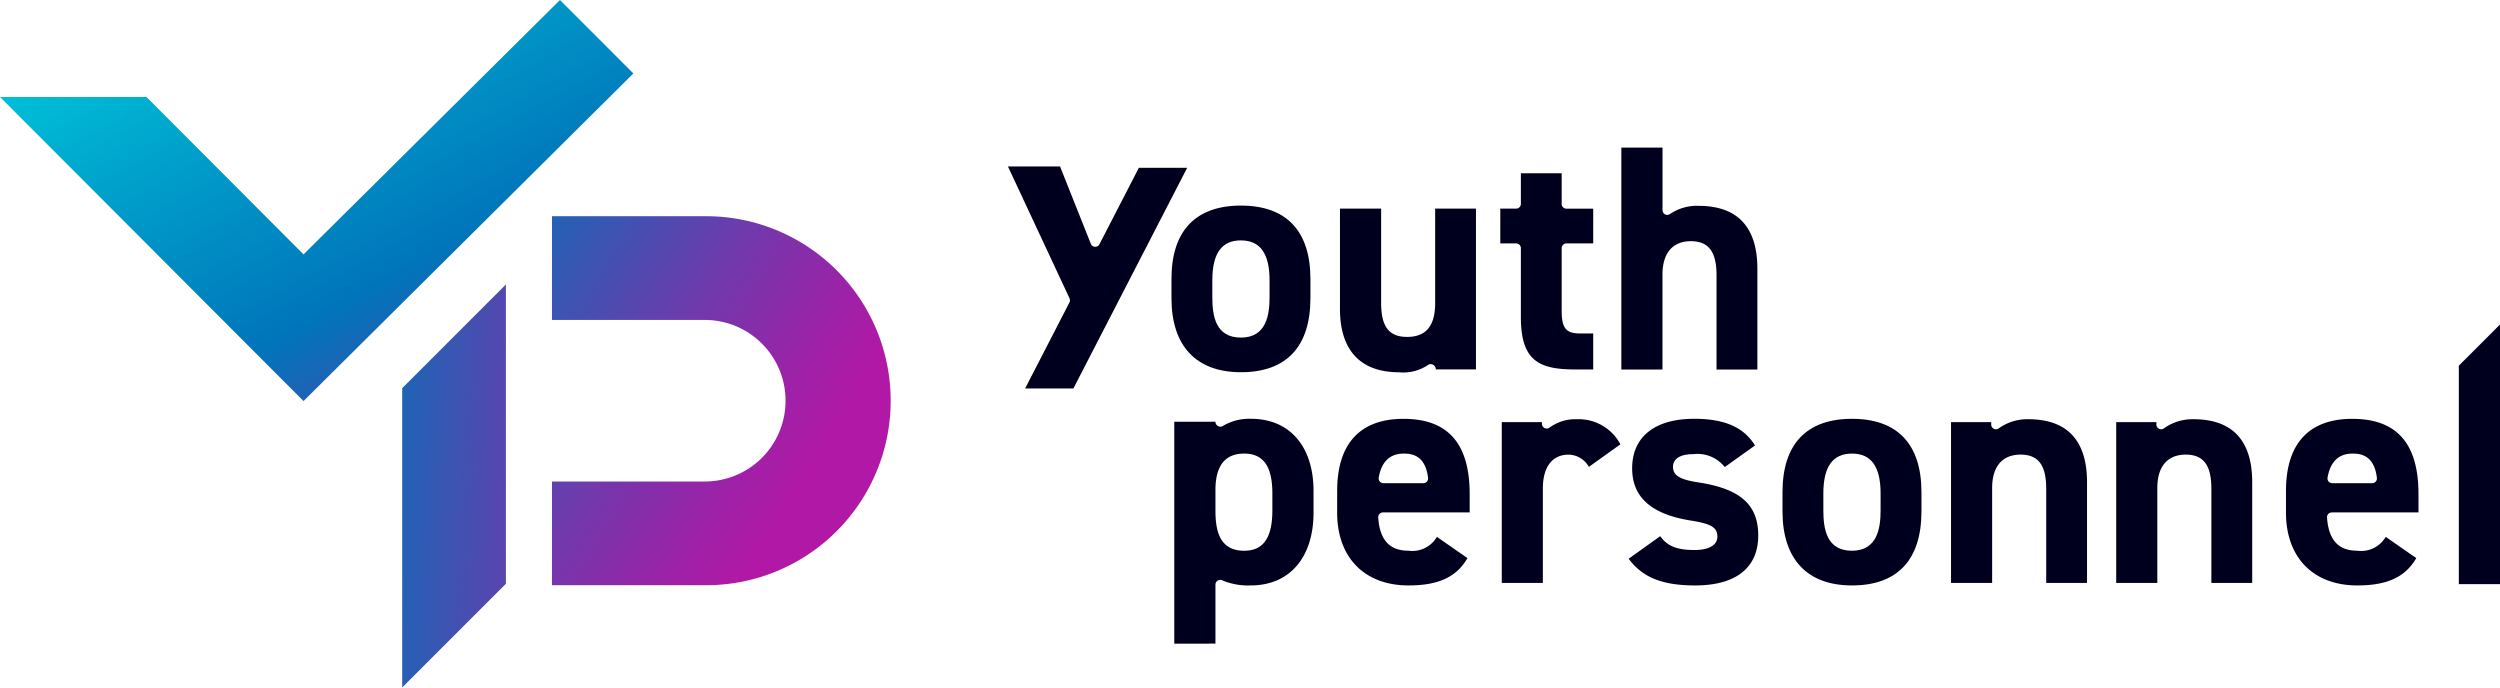
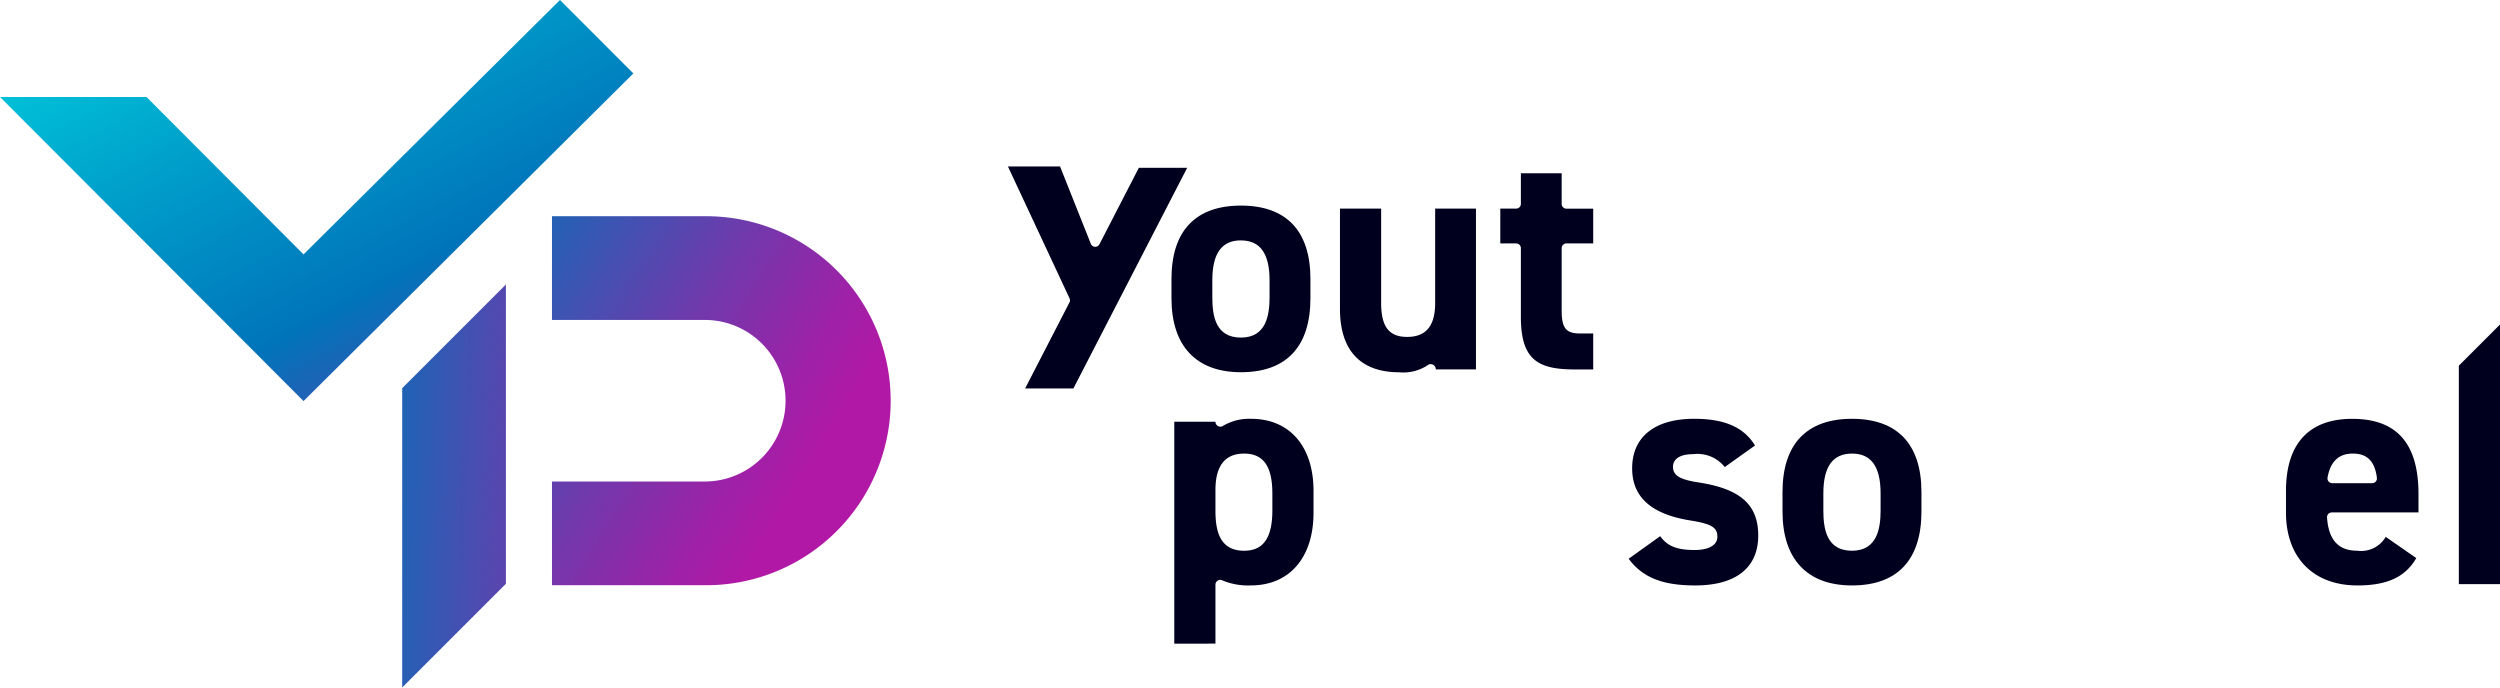
<svg xmlns="http://www.w3.org/2000/svg" xmlns:xlink="http://www.w3.org/1999/xlink" width="232.828" height="64.028" viewBox="0 0 232.828 64.028">
  <defs>
    <linearGradient id="linear-gradient" x1="-1.361" y1="-0.614" x2="0.714" y2="0.765" gradientUnits="objectBoundingBox">
      <stop offset="0" stop-color="#00ccdc" />
      <stop offset="0.221" stop-color="#00a3cc" />
      <stop offset="0.506" stop-color="#0074ba" />
      <stop offset="0.592" stop-color="#2361b5" />
      <stop offset="0.789" stop-color="#6f3aac" />
      <stop offset="0.93" stop-color="#9e21a7" />
      <stop offset="1" stop-color="#b118a5" />
    </linearGradient>
    <linearGradient id="linear-gradient-2" x1="-3.959" y1="-0.334" x2="2.79" y2="0.929" xlink:href="#linear-gradient" />
    <linearGradient id="linear-gradient-3" x1="0.19" y1="-0.064" x2="1.296" y2="1.205" xlink:href="#linear-gradient" />
  </defs>
  <g id="グループ_33" data-name="グループ 33" transform="translate(-30 -30)">
    <g id="グループ_19" data-name="グループ 19" transform="translate(30 30)">
      <g id="グループ_5" data-name="グループ 5" transform="translate(109.101 19.156)">
        <path id="パス_20" data-name="パス 20" d="M291.612,321.1c-4.172,0-6.47-2.446-6.47-6.889v-1.8c0-4.468,2.237-6.83,6.47-6.83s6.47,2.361,6.47,6.83v1.8C298.081,318.723,295.845,321.1,291.612,321.1Zm0-12.28c-1.793,0-2.666,1.215-2.666,3.715V314.1c0,1.757.3,3.774,2.666,3.774,2.389,0,2.665-2.154,2.665-3.774v-1.557C294.277,310.04,293.4,308.824,291.612,308.824Z" transform="translate(-285.142 -305.59)" fill="#00001e" />
      </g>
      <g id="グループ_6" data-name="グループ 6" transform="translate(124.792 19.425)">
        <path id="パス_21" data-name="パス 21" d="M311.287,321.181c-3.605,0-5.511-2.04-5.511-5.9v-9.345h3.834v8.776c0,2.226.726,3.176,2.426,3.176,1.753,0,2.605-1.03,2.605-3.146v-8.805h3.8v14.975H314.7a.493.493,0,0,0-.252-.432.548.548,0,0,0-.237-.058.359.359,0,0,0-.231.077A4.091,4.091,0,0,1,311.287,321.181Z" transform="translate(-305.775 -305.936)" fill="#00001e" />
      </g>
      <g id="グループ_7" data-name="グループ 7" transform="translate(139.724 16.139)">
        <path id="パス_22" data-name="パス 22" d="M332.371,319.98c-3.4,0-5.122-.754-5.122-4.882v-6.417a.442.442,0,0,0-.442-.442h-1.475V305h1.475a.442.442,0,0,0,.442-.443V301.71h3.8v2.852a.442.442,0,0,0,.442.443h2.494v3.235h-2.494a.442.442,0,0,0-.442.442V314.5c0,1.63.4,2.127,1.707,2.127h1.229v3.354Z" transform="translate(-325.332 -301.71)" fill="#00001e" />
      </g>
      <g id="グループ_8" data-name="グループ 8" transform="translate(150.998 13.749)">
-         <path id="パス_23" data-name="パス 23" d="M349.105,319.3v-8.775c0-2.2-.739-3.176-2.4-3.176-.985,0-2.636.409-2.636,3.145V319.3H340.24V298.636h3.834v5.824a.442.442,0,0,0,.241.394.453.453,0,0,0,.2.049.437.437,0,0,0,.258-.084,4.452,4.452,0,0,1,2.654-.762c3.637,0,5.481,1.975,5.481,5.871V319.3Z" transform="translate(-340.24 -298.636)" fill="#00001e" />
-       </g>
+         </g>
      <g id="グループ_9" data-name="グループ 9" transform="translate(109.361 39.007)">
        <path id="パス_24" data-name="パス 24" d="M285.485,352.127V331.46h3.834a.469.469,0,0,0,.232.4.493.493,0,0,0,.232.061.4.4,0,0,0,.219-.063,4.786,4.786,0,0,1,2.642-.671c3.584,0,5.81,2.571,5.81,6.71v2.036c0,4.176-2.237,6.77-5.84,6.77a6.22,6.22,0,0,1-2.663-.472.443.443,0,0,0-.631.4v5.494Zm6.5-17.7c-1.768,0-2.665,1.139-2.665,3.385V339.7c0,1.756.3,3.774,2.665,3.774,1.8,0,2.636-1.2,2.636-3.774v-1.558C294.62,335.605,293.783,334.425,291.984,334.425Z" transform="translate(-285.485 -331.19)" fill="#00001e" />
      </g>
      <g id="グループ_10" data-name="グループ 10" transform="translate(124.532 39.007)">
-         <path id="パス_25" data-name="パス 25" d="M312.076,346.706c-4.1,0-6.65-2.594-6.65-6.77V337.9c0-4.39,2.133-6.71,6.17-6.71,4.152,0,6.17,2.293,6.17,7.009v1.707H309.69a.442.442,0,0,0-.441.472c.139,2.081,1.054,3.092,2.8,3.092a2.654,2.654,0,0,0,2.666-1.288l2.845,1.977C316.546,345.921,314.856,346.706,312.076,346.706Zm-.45-12.28c-1.289,0-2.072.753-2.329,2.238a.442.442,0,0,0,.435.518h3.722a.442.442,0,0,0,.438-.495C313.65,334.66,312.483,334.425,311.626,334.425Z" transform="translate(-305.426 -331.19)" fill="#00001e" />
-       </g>
+         </g>
      <g id="グループ_11" data-name="グループ 11" transform="translate(139.862 39.042)">
-         <path id="パス_26" data-name="パス 26" d="M325.561,346.436V331.46H329.3v.157a.444.444,0,0,0,.443.443.437.437,0,0,0,.268-.092,4.093,4.093,0,0,1,2.554-.778,4.4,4.4,0,0,1,4.043,2.337l-2.934,2.1a2.225,2.225,0,0,0-1.887-1.138c-1.522,0-2.4,1.147-2.4,3.145v8.806Z" transform="translate(-325.561 -331.19)" fill="#00001e" />
-       </g>
+         </g>
      <g id="グループ_12" data-name="グループ 12" transform="translate(151.678 39.007)">
        <path id="パス_27" data-name="パス 27" d="M347.321,346.706c-3.054,0-4.908-.743-6.2-2.487l2.936-2.1c.589.794,1.329,1.288,3.2,1.288,1.331,0,2.127-.459,2.127-1.228,0-.882-.548-1.211-2.546-1.528-3.627-.592-5.391-2.18-5.391-4.852,0-2.931,2.106-4.613,5.78-4.613,2.829,0,4.628.79,5.661,2.486l-2.816,2.007a3.247,3.247,0,0,0-2.935-1.2c-1.7,0-1.887.817-1.887,1.168,0,.817.628,1.2,2.4,1.468,3.884.6,5.54,2.078,5.54,4.942C353.191,345.058,351.107,346.706,347.321,346.706Z" transform="translate(-341.121 -331.19)" fill="#00001e" />
      </g>
      <g id="グループ_13" data-name="グループ 13" transform="translate(166.007 39.007)">
        <path id="パス_28" data-name="パス 28" d="M366.456,346.706c-4.172,0-6.47-2.446-6.47-6.889v-1.8c0-4.468,2.237-6.829,6.47-6.829s6.47,2.361,6.47,6.829v1.8C372.926,344.323,370.689,346.706,366.456,346.706Zm0-12.28c-1.794,0-2.666,1.215-2.666,3.714V339.7c0,1.756.3,3.774,2.666,3.774,2.389,0,2.665-2.154,2.665-3.774v-1.558C369.122,335.64,368.25,334.425,366.456,334.425Z" transform="translate(-359.986 -331.19)" fill="#00001e" />
      </g>
      <g id="グループ_14" data-name="グループ 14" transform="translate(181.701 39.042)">
-         <path id="パス_29" data-name="パス 29" d="M389.485,346.436V337.66c0-2.2-.739-3.174-2.4-3.174-.985,0-2.636.409-2.636,3.145v8.806H380.62V331.46h3.743v.225a.441.441,0,0,0,.7.357,4.58,4.58,0,0,1,2.742-.852c3.637,0,5.481,1.975,5.481,5.871v9.375Z" transform="translate(-380.62 -331.19)" fill="#00001e" />
-       </g>
+         </g>
      <g id="グループ_15" data-name="グループ 15" transform="translate(197.083 39.042)">
-         <path id="パス_30" data-name="パス 30" d="M410.463,346.436V337.66c0-2.2-.74-3.174-2.4-3.174-.984,0-2.635.409-2.635,3.145v8.806H401.6V331.46h3.743v.225a.442.442,0,0,0,.7.357,4.574,4.574,0,0,1,2.741-.852c3.637,0,5.482,1.975,5.482,5.871v9.375Z" transform="translate(-401.598 -331.19)" fill="#00001e" />
-       </g>
+         </g>
      <g id="グループ_16" data-name="グループ 16" transform="translate(212.897 39.007)">
        <path id="パス_31" data-name="パス 31" d="M428.534,346.706c-4.1,0-6.65-2.594-6.65-6.77V337.9c0-4.39,2.133-6.71,6.17-6.71,4.152,0,6.17,2.293,6.17,7.009v1.707h-8.076a.445.445,0,0,0-.323.14.441.441,0,0,0-.118.332c.139,2.081,1.054,3.092,2.8,3.092a2.654,2.654,0,0,0,2.666-1.288l2.845,1.977C433,345.921,431.314,346.706,428.534,346.706Zm-.449-12.28c-1.289,0-2.073.753-2.33,2.238a.442.442,0,0,0,.435.518h3.722a.443.443,0,0,0,.438-.495C430.108,334.66,428.941,334.425,428.085,334.425Z" transform="translate(-421.884 -331.19)" fill="#00001e" />
      </g>
      <g id="グループ_17" data-name="グループ 17" transform="translate(93.871 15.509)">
        <path id="パス_32" data-name="パス 32" d="M266.764,321.57l4.127-8.006a.444.444,0,0,0,.008-.39L265.164,300.9h4.853l2.866,7.2a.443.443,0,0,0,.389.278h.022a.442.442,0,0,0,.393-.24l3.669-7.116h4.5L271.26,321.57Z" transform="translate(-265.164 -300.903)" fill="#00001e" />
      </g>
      <path id="パス_33" data-name="パス 33" d="M223.643,306.985h-14.23v9.659h14.23a7.523,7.523,0,0,1,0,15.047h-14.23v9.659h14.23a17.183,17.183,0,1,0,0-34.365Z" transform="translate(-158.007 -286.848)" fill="url(#linear-gradient)" />
      <path id="パス_34" data-name="パス 34" d="M189.7,324.792v27.88l9.659-9.659v-27.88Z" transform="translate(-152.243 -288.644)" fill="url(#linear-gradient-2)" />
      <path id="パス_35" data-name="パス 35" d="M193.8,280.928,169.918,304.62,155.29,289.959H141.65l28.268,28.321,30.717-30.513Z" transform="translate(-141.65 -280.928)" fill="url(#linear-gradient-3)" />
      <g id="グループ_18" data-name="グループ 18" transform="translate(228.994 30.222)">
        <path id="パス_36" data-name="パス 36" d="M442.533,344.1V323.757l3.834-3.835V344.1Z" transform="translate(-442.533 -319.922)" fill="#00001e" />
      </g>
    </g>
  </g>
</svg>